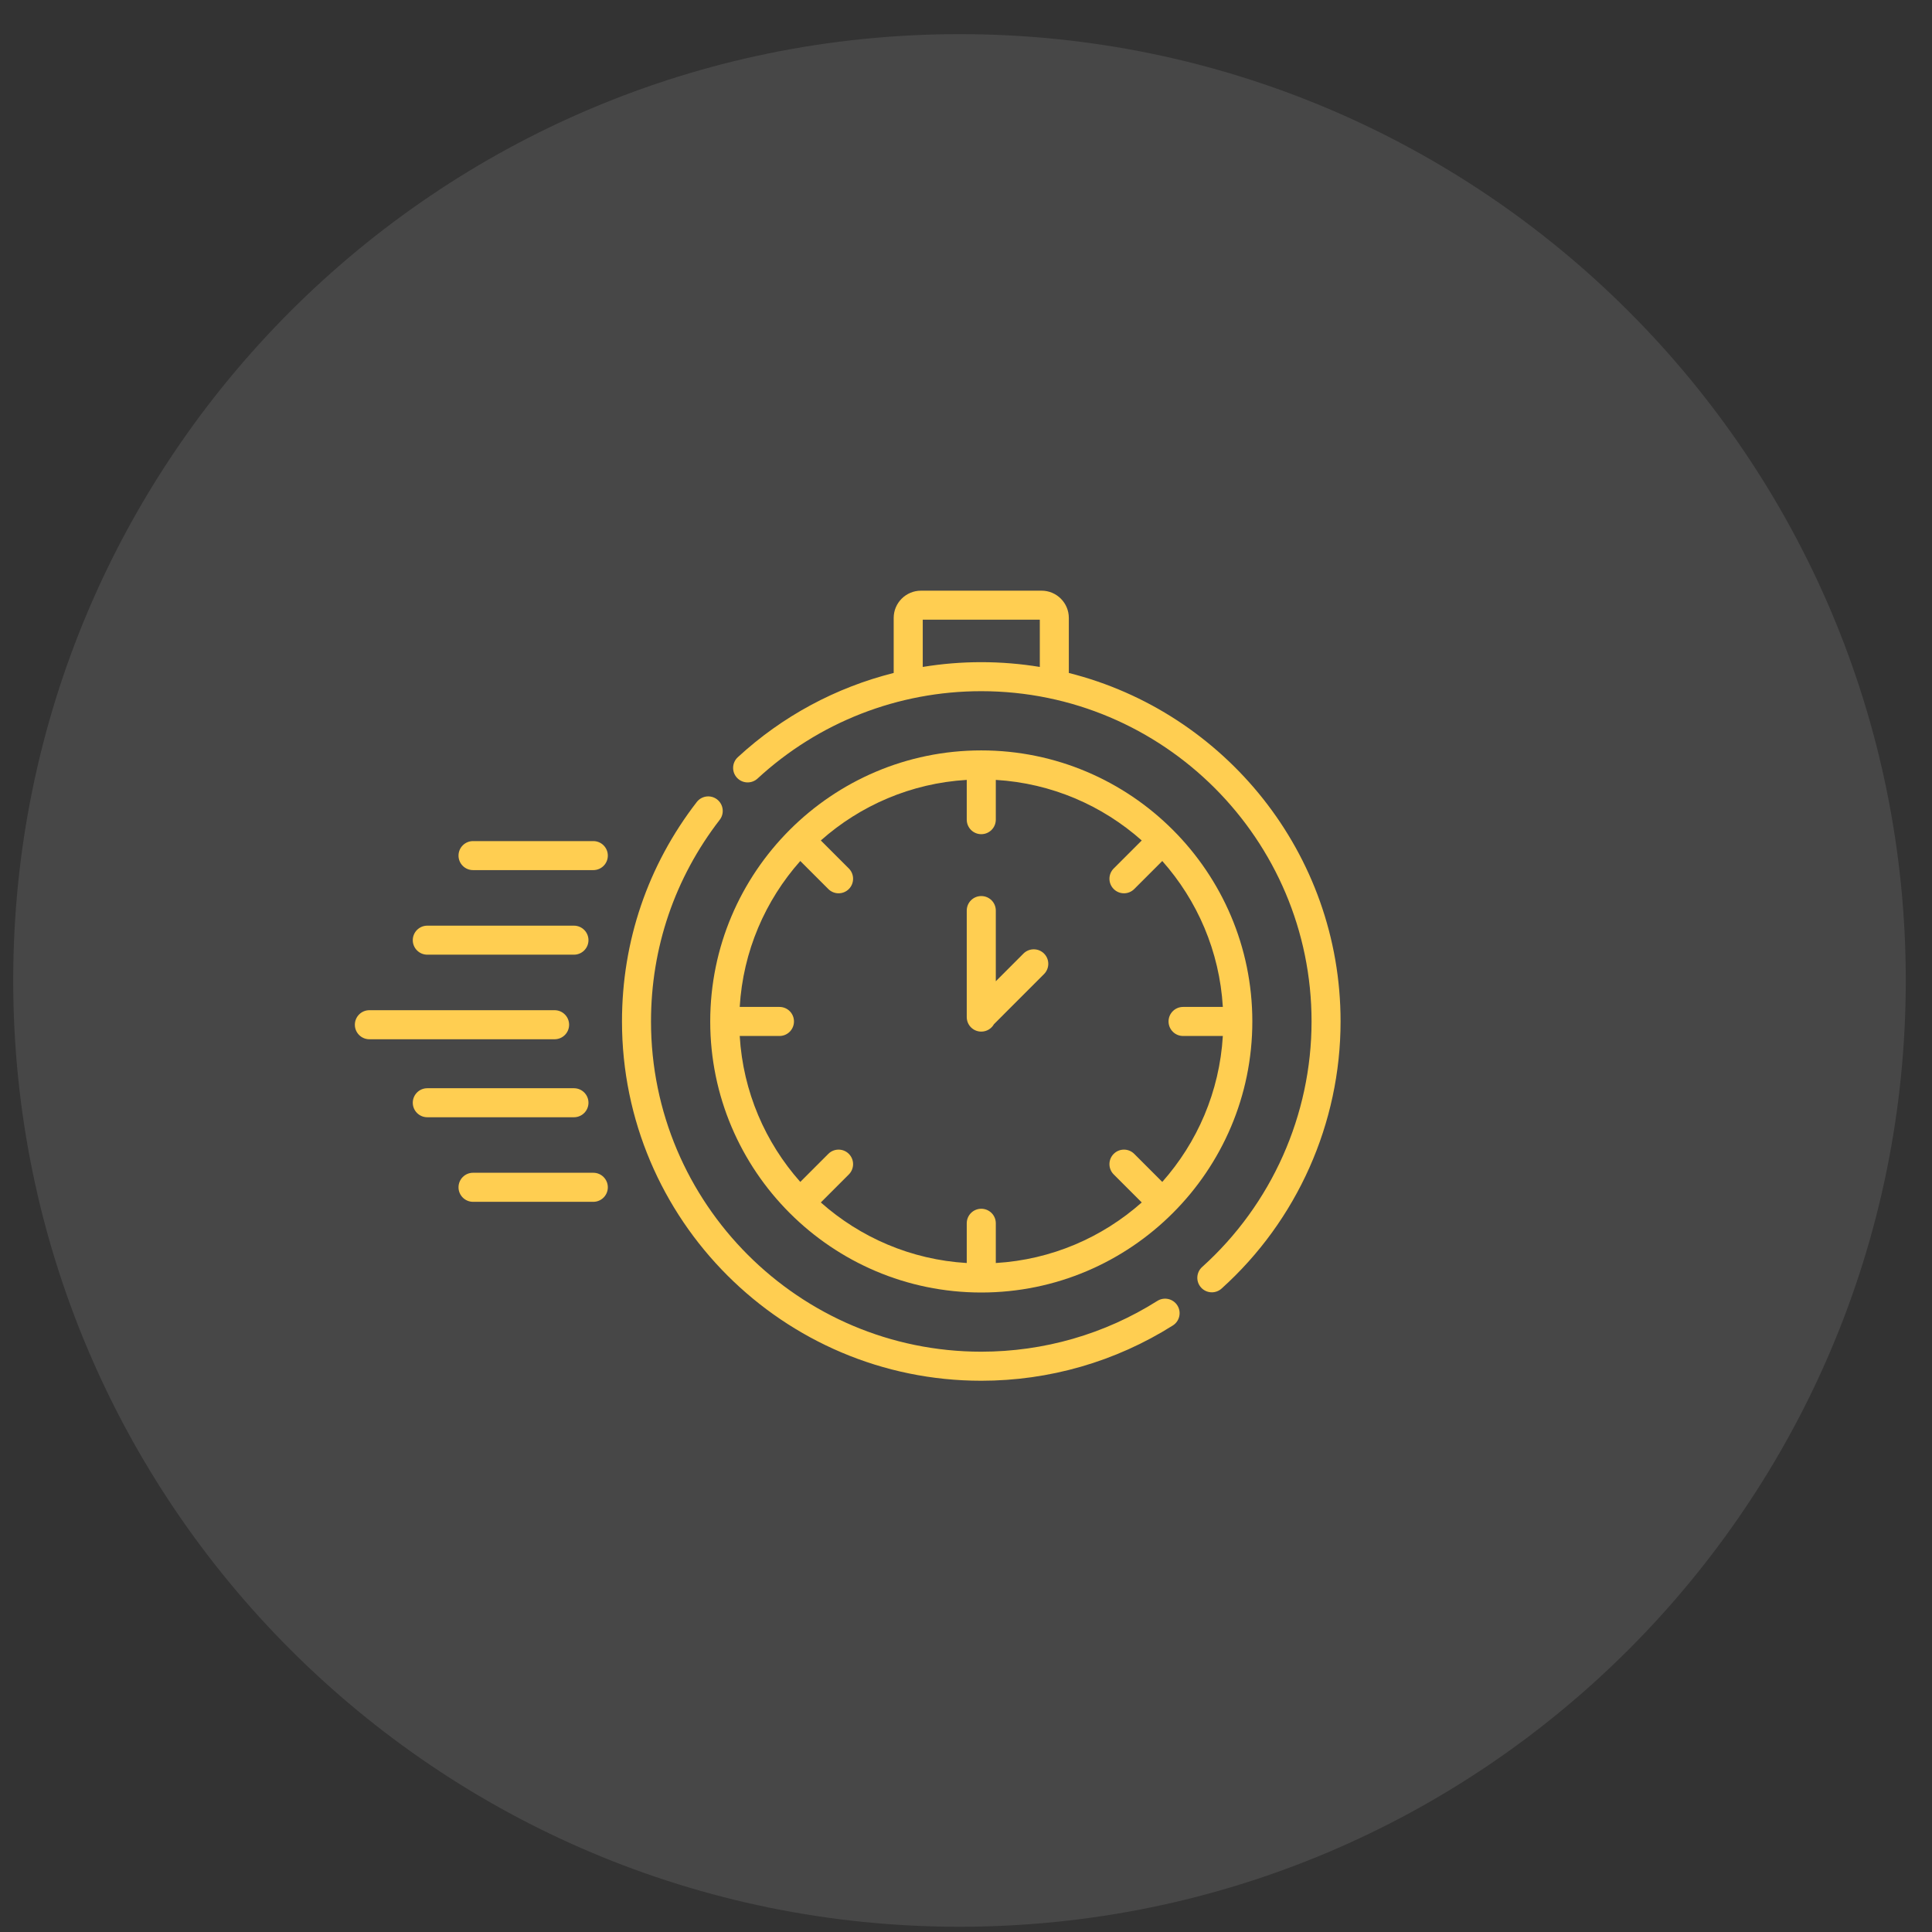
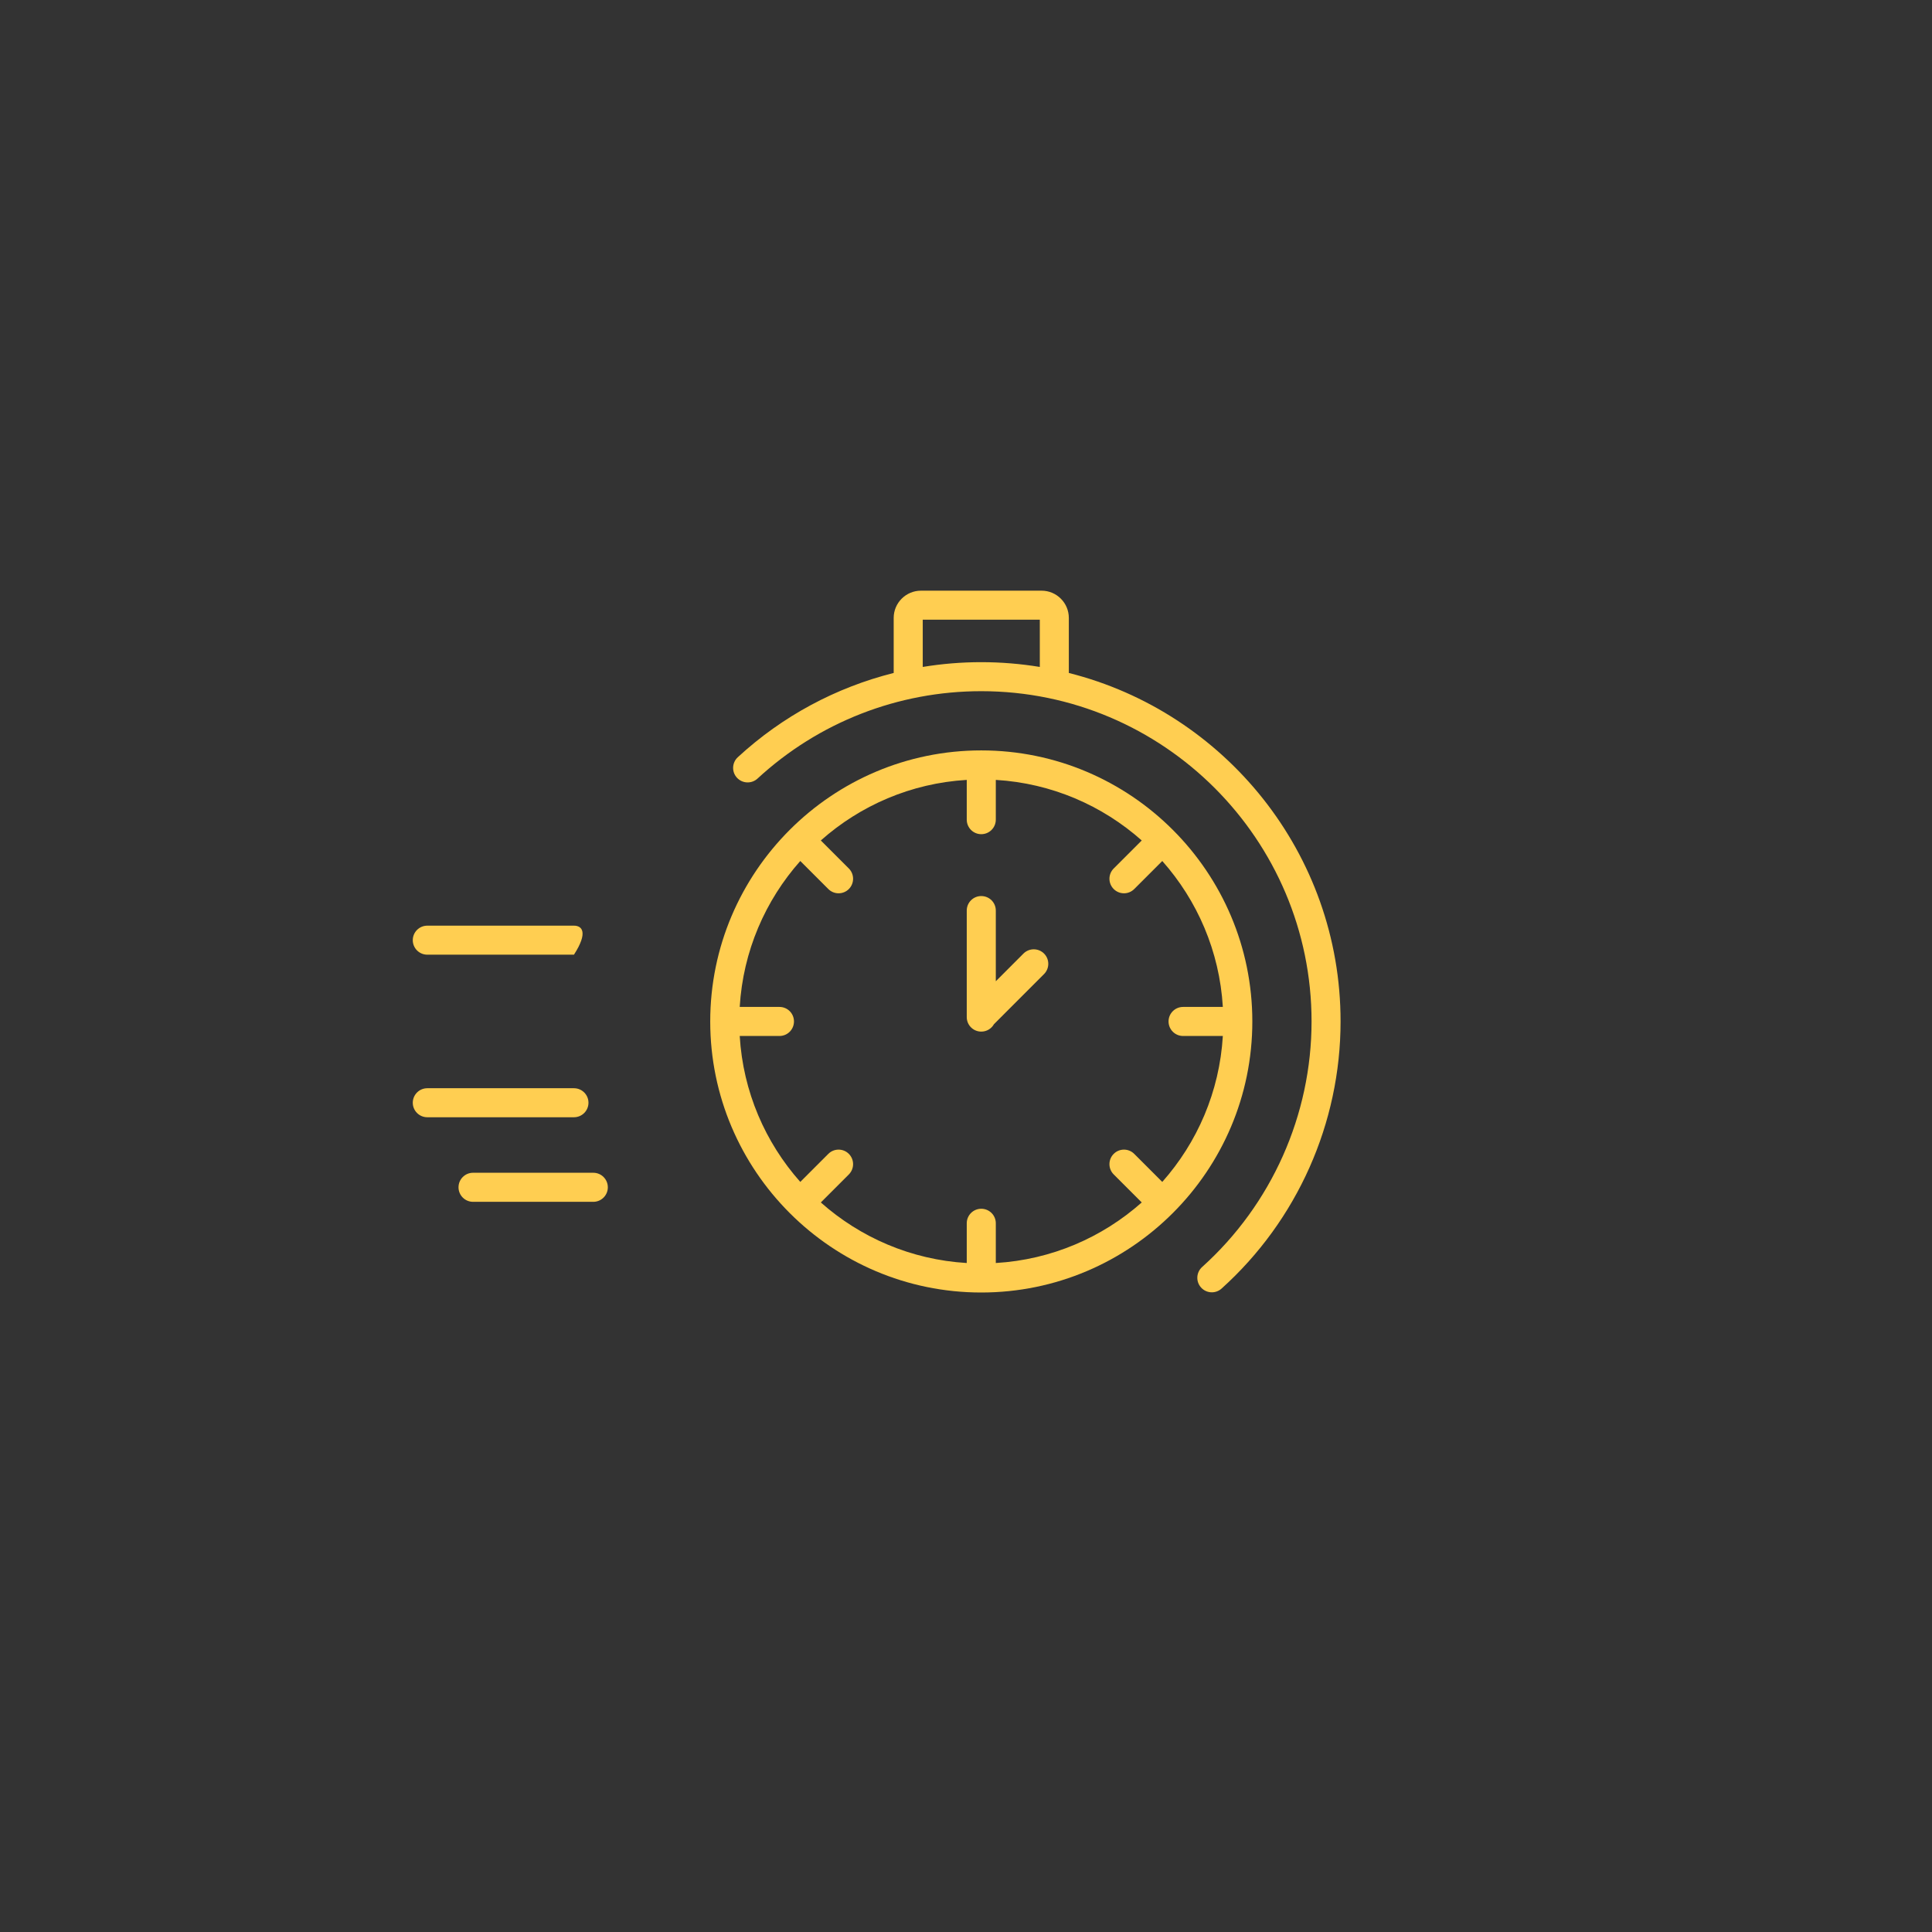
<svg xmlns="http://www.w3.org/2000/svg" width="49" height="49" viewBox="0 0 49 49" fill="none">
  <rect x="0" y="0" width="49" height="49" fill="#333333" stroke="none" />
-   <path fill-rule="evenodd" clip-rule="evenodd" d="M24.335 48.867C37.59 48.867 48.335 38.121 48.335 24.866C48.335 11.612 37.59 0.866 24.335 0.866C11.08 0.866 0.335 11.612 0.335 24.866C0.335 38.121 11.08 48.867 24.335 48.867Z" fill="white" fill-opacity="0.1" />
  <g clip-path="url(#clip0_236_922)">
    <path d="M24.887 32.781C28.678 32.781 31.762 29.697 31.762 25.907C31.762 22.116 28.678 19.032 24.887 19.032C21.097 19.032 18.013 22.116 18.013 25.907C18.013 29.697 21.097 32.781 24.887 32.781ZM19.769 25.538H18.761C18.845 24.123 19.411 22.835 20.297 21.837L21.008 22.548C21.08 22.62 21.174 22.656 21.268 22.656C21.363 22.656 21.457 22.62 21.529 22.548C21.672 22.404 21.672 22.171 21.529 22.027L20.818 21.316C21.816 20.43 23.104 19.864 24.519 19.78V20.788C24.519 20.992 24.684 21.157 24.887 21.157C25.091 21.157 25.256 20.992 25.256 20.788V19.78C26.671 19.864 27.959 20.43 28.957 21.316L28.246 22.027C28.102 22.171 28.102 22.404 28.246 22.548C28.318 22.62 28.412 22.656 28.507 22.656C28.601 22.656 28.695 22.62 28.767 22.548L29.478 21.837C30.364 22.835 30.93 24.123 31.014 25.538H30.006C29.802 25.538 29.637 25.703 29.637 25.906C29.637 26.11 29.802 26.275 30.006 26.275H31.014C30.93 27.69 30.364 28.978 29.478 29.976L28.767 29.265C28.623 29.121 28.39 29.121 28.246 29.265C28.102 29.409 28.102 29.642 28.246 29.786L28.957 30.497C27.959 31.383 26.671 31.949 25.256 32.033V31.025C25.256 30.821 25.091 30.657 24.887 30.657C24.684 30.657 24.519 30.821 24.519 31.025V32.033C23.104 31.949 21.816 31.383 20.818 30.497L21.529 29.786C21.672 29.642 21.672 29.409 21.529 29.265C21.385 29.121 21.152 29.121 21.008 29.265L20.297 29.976C19.411 28.978 18.845 27.69 18.761 26.275H19.769C19.973 26.275 20.137 26.11 20.137 25.906C20.137 25.703 19.973 25.538 19.769 25.538Z" fill="#FFCE51" />
-     <path d="M29.353 32.994C28.018 33.837 26.474 34.282 24.887 34.282C20.269 34.282 16.511 30.525 16.511 25.906C16.511 24.037 17.114 22.268 18.254 20.792C18.378 20.631 18.348 20.4 18.187 20.275C18.026 20.151 17.795 20.181 17.671 20.342C16.43 21.948 15.775 23.872 15.775 25.906C15.775 30.931 19.863 35.019 24.887 35.019C26.613 35.019 28.293 34.534 29.746 33.617C29.918 33.508 29.969 33.281 29.861 33.109C29.752 32.937 29.525 32.886 29.353 32.994Z" fill="#FFCE51" />
    <path d="M27.108 17.068V15.672C27.108 15.291 26.798 14.981 26.417 14.981H23.358C22.976 14.981 22.666 15.291 22.666 15.672V17.068C21.202 17.435 19.843 18.162 18.712 19.205C18.563 19.343 18.553 19.576 18.691 19.725C18.829 19.875 19.062 19.884 19.212 19.747C20.762 18.317 22.777 17.53 24.887 17.53C29.506 17.53 33.264 21.288 33.264 25.906C33.264 28.277 32.252 30.547 30.489 32.134C30.338 32.27 30.325 32.503 30.461 32.654C30.534 32.735 30.634 32.776 30.735 32.776C30.823 32.776 30.911 32.745 30.982 32.681C32.9 30.955 34 28.485 34 25.906C34 21.648 31.063 18.062 27.108 17.068ZM23.403 16.915V15.717H26.372V16.915C25.889 16.836 25.393 16.794 24.887 16.794C24.386 16.794 23.89 16.835 23.403 16.915Z" fill="#FFCE51" />
    <path d="M24.887 26.164C25.026 26.164 25.146 26.088 25.209 25.976L26.479 24.705C26.623 24.561 26.623 24.328 26.479 24.184C26.335 24.041 26.102 24.041 25.958 24.184L25.256 24.887V23.094C25.256 22.89 25.091 22.726 24.887 22.726C24.684 22.726 24.519 22.89 24.519 23.094V25.796C24.519 26 24.684 26.164 24.887 26.164Z" fill="#FFCE51" />
-     <path d="M14.434 25.99C14.434 25.786 14.269 25.621 14.066 25.621H9.368C9.165 25.621 9 25.786 9 25.99C9 26.193 9.165 26.358 9.368 26.358H14.066C14.269 26.358 14.434 26.193 14.434 25.99Z" fill="#FFCE51" />
-     <path d="M10.837 24.213H14.557C14.76 24.213 14.925 24.048 14.925 23.845C14.925 23.642 14.76 23.477 14.557 23.477H10.837C10.634 23.477 10.469 23.642 10.469 23.845C10.469 24.048 10.634 24.213 10.837 24.213Z" fill="#FFCE51" />
-     <path d="M15.048 21.332H11.997C11.794 21.332 11.629 21.497 11.629 21.7C11.629 21.904 11.794 22.068 11.997 22.068H15.048C15.251 22.068 15.416 21.904 15.416 21.7C15.416 21.497 15.251 21.332 15.048 21.332Z" fill="#FFCE51" />
+     <path d="M10.837 24.213H14.557C14.925 23.642 14.76 23.477 14.557 23.477H10.837C10.634 23.477 10.469 23.642 10.469 23.845C10.469 24.048 10.634 24.213 10.837 24.213Z" fill="#FFCE51" />
    <path d="M14.925 27.968C14.925 27.765 14.76 27.6 14.557 27.6H10.837C10.634 27.6 10.469 27.765 10.469 27.968C10.469 28.171 10.634 28.336 10.837 28.336H14.557C14.76 28.336 14.925 28.171 14.925 27.968Z" fill="#FFCE51" />
    <path d="M15.048 29.744H11.997C11.794 29.744 11.629 29.909 11.629 30.113C11.629 30.316 11.794 30.481 11.997 30.481H15.048C15.251 30.481 15.416 30.316 15.416 30.113C15.416 29.909 15.251 29.744 15.048 29.744Z" fill="#FFCE51" />
  </g>
  <defs>
    <clipPath id="clip0_236_922">
      <rect width="25" height="25" fill="white" transform="translate(9 12.5)" />
    </clipPath>
  </defs>
</svg>